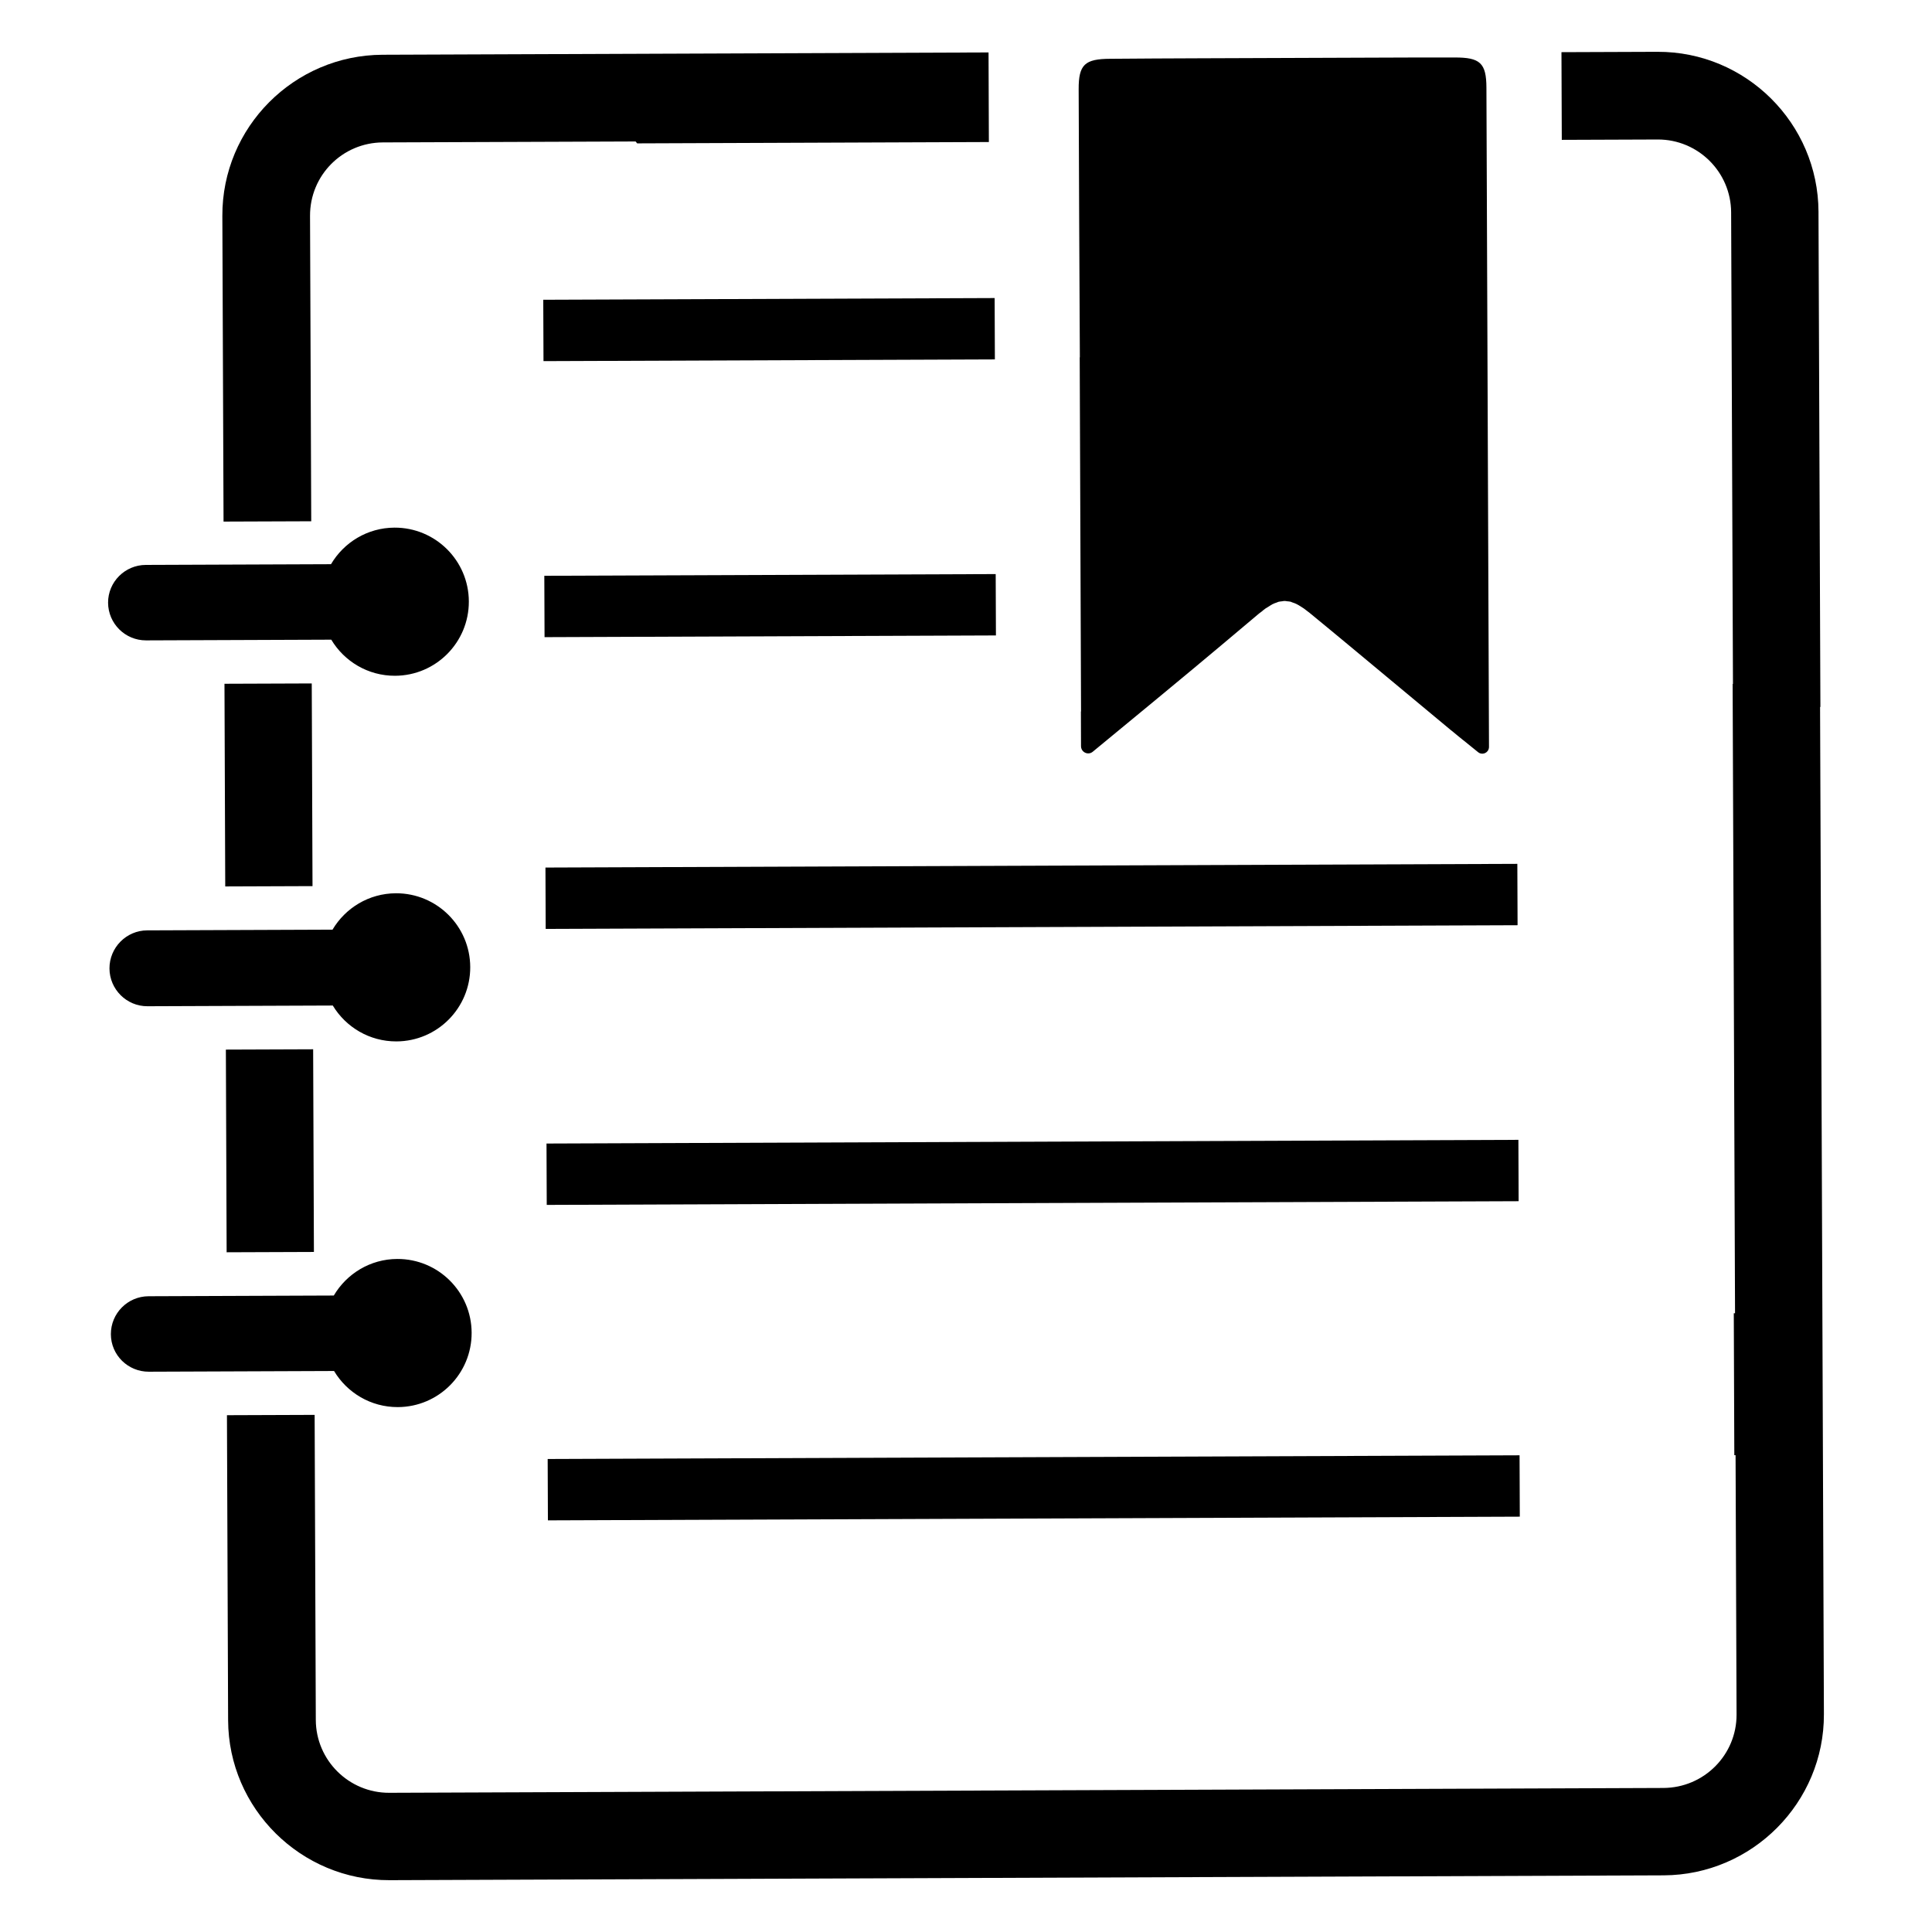
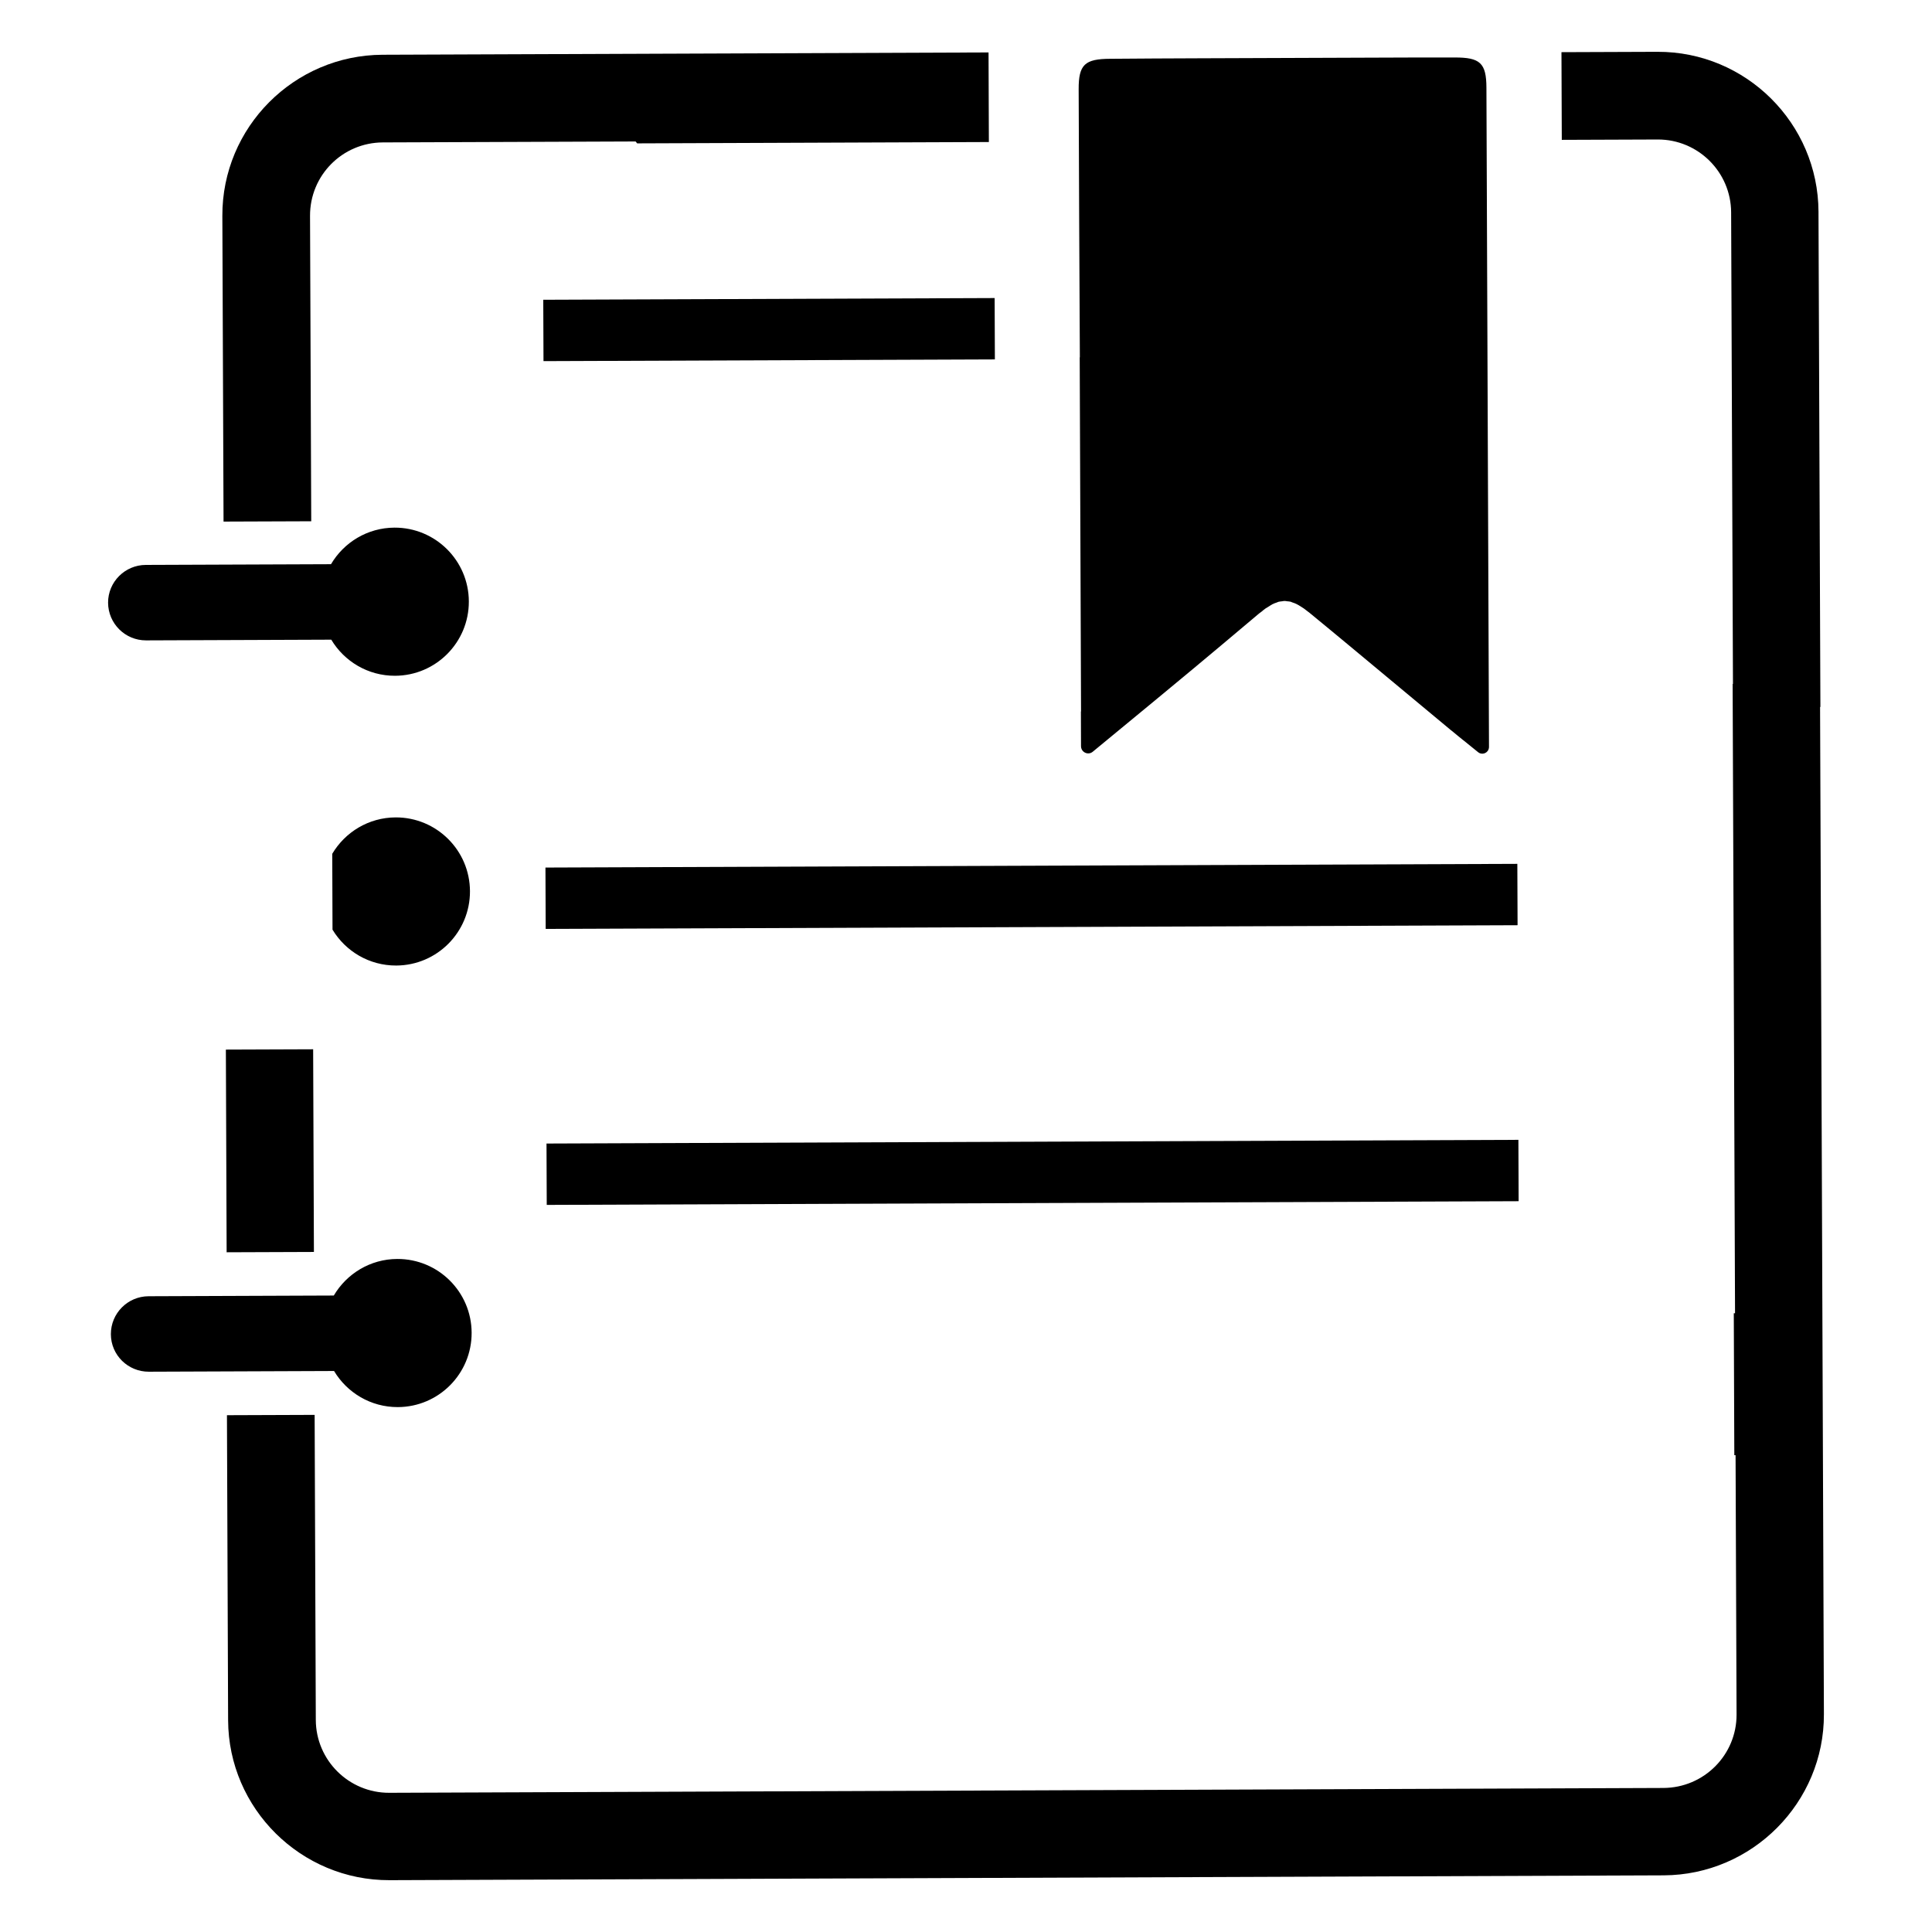
<svg xmlns="http://www.w3.org/2000/svg" fill="#000000" width="800px" height="800px" version="1.1" viewBox="144 144 512 512">
  <g>
-     <path d="m226.82 378.83-23.129 0.086-0.203-53.711 23.129-0.086z" />
    <path d="m227.19 475.78-23.129 0.086-0.203-53.711 23.129-0.086z" />
    <path d="m226.48 282.14-23.238 0.086-0.316-81c-0.086-23.488 18.98-42.617 42.469-42.715l160.58-0.613 0.086 23.742-93.203 0.355-0.418-0.504-66.961 0.25c-10.699 0.039-19.355 8.684-19.316 19.469z" />
    <path d="m625.92 200.11 0.504 131.24h-0.086l1.016 266.92c0.086 23.402-18.98 42.617-42.469 42.715l-337.64 1.281c-23.488 0.086-42.707-18.98-42.793-42.391l-0.309-80.832 23.238-0.086 0.309 80.836c0.039 10.699 8.77 19.355 19.469 19.316l337.64-1.281c10.785-0.039 19.445-8.77 19.406-19.469l-0.262-68.715h-0.332l-0.141-37.621h0.332l-0.637-166.77h0.086l-0.484-124.97c-0.039-10.699-8.77-19.355-19.469-19.316l-25.41 0.094-0.086-23.238 25.41-0.094c23.492-0.098 42.621 18.977 42.707 42.383z" />
    <path d="m232.46 487.33-49.082 0.188c-5.535 0.023-10.012 4.519-9.996 10.066 0.023 5.551 4.543 9.949 10.066 9.934l49.082-0.188c3.441 5.746 9.723 9.59 16.902 9.566 10.84-0.039 19.594-8.863 19.555-19.703-0.039-10.84-8.863-19.594-19.703-19.555-7.172 0.023-13.422 3.922-16.824 9.691z" />
-     <path d="m232.12 390.37-49.113 0.188c-5.535 0.023-10.012 4.559-9.996 10.094 0.023 5.535 4.543 10.035 10.066 10.012l49.113-0.188c3.449 5.715 9.715 9.531 16.871 9.508 10.84-0.039 19.594-8.863 19.555-19.703-0.039-10.84-8.863-19.594-19.703-19.555-7.16 0.031-13.387 3.906-16.793 9.645z" />
+     <path d="m232.12 390.37-49.113 0.188l49.113-0.188c3.449 5.715 9.715 9.531 16.871 9.508 10.84-0.039 19.594-8.863 19.555-19.703-0.039-10.84-8.863-19.594-19.703-19.555-7.16 0.031-13.387 3.906-16.793 9.645z" />
    <path d="m231.72 293.52-49.082 0.188c-5.535 0.023-10.012 4.519-9.996 10.004 0.023 5.551 4.543 10.012 10.066 9.996l49.082-0.188c3.441 5.746 9.723 9.59 16.902 9.566 10.84-0.039 19.594-8.863 19.555-19.703-0.039-10.84-8.863-19.594-19.703-19.555-7.172 0.031-13.426 3.918-16.824 9.691z" />
    <path d="m433.59 343.22c7.543-6.188 26.727-22.027 34.016-28.176 3.258-2.731 6.527-5.504 9.785-8.234 0.301-0.262 0.59-0.473 0.891-0.684 0.34-0.301 0.715-0.598 1.062-0.852 0.512-0.34 0.977-0.598 1.441-0.898 0.086-0.039 0.25-0.125 0.34-0.211 0.426-0.211 0.852-0.387 1.273-0.512 0.125-0.039 0.25-0.125 0.426-0.172 0.301-0.086 0.637-0.086 0.938-0.133 0.211-0.039 0.465-0.086 0.676-0.086s0.426 0.039 0.637 0.078c0.34 0.039 0.637 0.039 0.977 0.125 0.125 0.039 0.25 0.125 0.387 0.164 0.426 0.125 0.852 0.293 1.273 0.504 0.125 0.086 0.25 0.164 0.387 0.211 0.426 0.25 0.898 0.551 1.41 0.891 0.34 0.25 0.723 0.551 1.109 0.844 0.301 0.211 0.551 0.426 0.852 0.676 3.32 2.707 6.606 5.457 9.887 8.164 9.035 7.527 18.035 15.02 27.109 22.547l0.637 0.504c0.812 0.676 1.621 1.355 2.434 1.992 0.039 0.086 0.172 0.125 0.211 0.164l3.969 3.211c1.148 0.93 2.891 0.117 2.883-1.418l-0.68-174.69c-0.023-6.543-1.684-8.023-8.445-7.996-7.816-0.016-15.594 0.016-23.41 0.047l-44.406 0.164c-7.816 0.031-15.594 0.062-23.41 0.133-6.758 0.023-8.414 1.52-8.391 8.062 0.086 23.711 0.18 47.375 0.316 71.047h-0.039l0.355 93.875-0.039-0.039 0.031 9.219c0.008 1.617 1.879 2.5 3.109 1.477z" />
    <path d="m287.97 223.44 119.62-0.453 0.062 16.262-119.62 0.453z" />
-     <path d="m288.25 296.59 119.62-0.453 0.062 16.262-119.62 0.453z" />
    <path d="m288.55 373.91 257.56-0.98 0.062 16.262-257.56 0.98z" />
    <path d="m288.83 447.05 257.56-0.98 0.062 16.262-257.56 0.98z" />
-     <path d="m289.14 530.65 257.56-0.98 0.062 16.262-257.56 0.98z" />
  </g>
</svg>